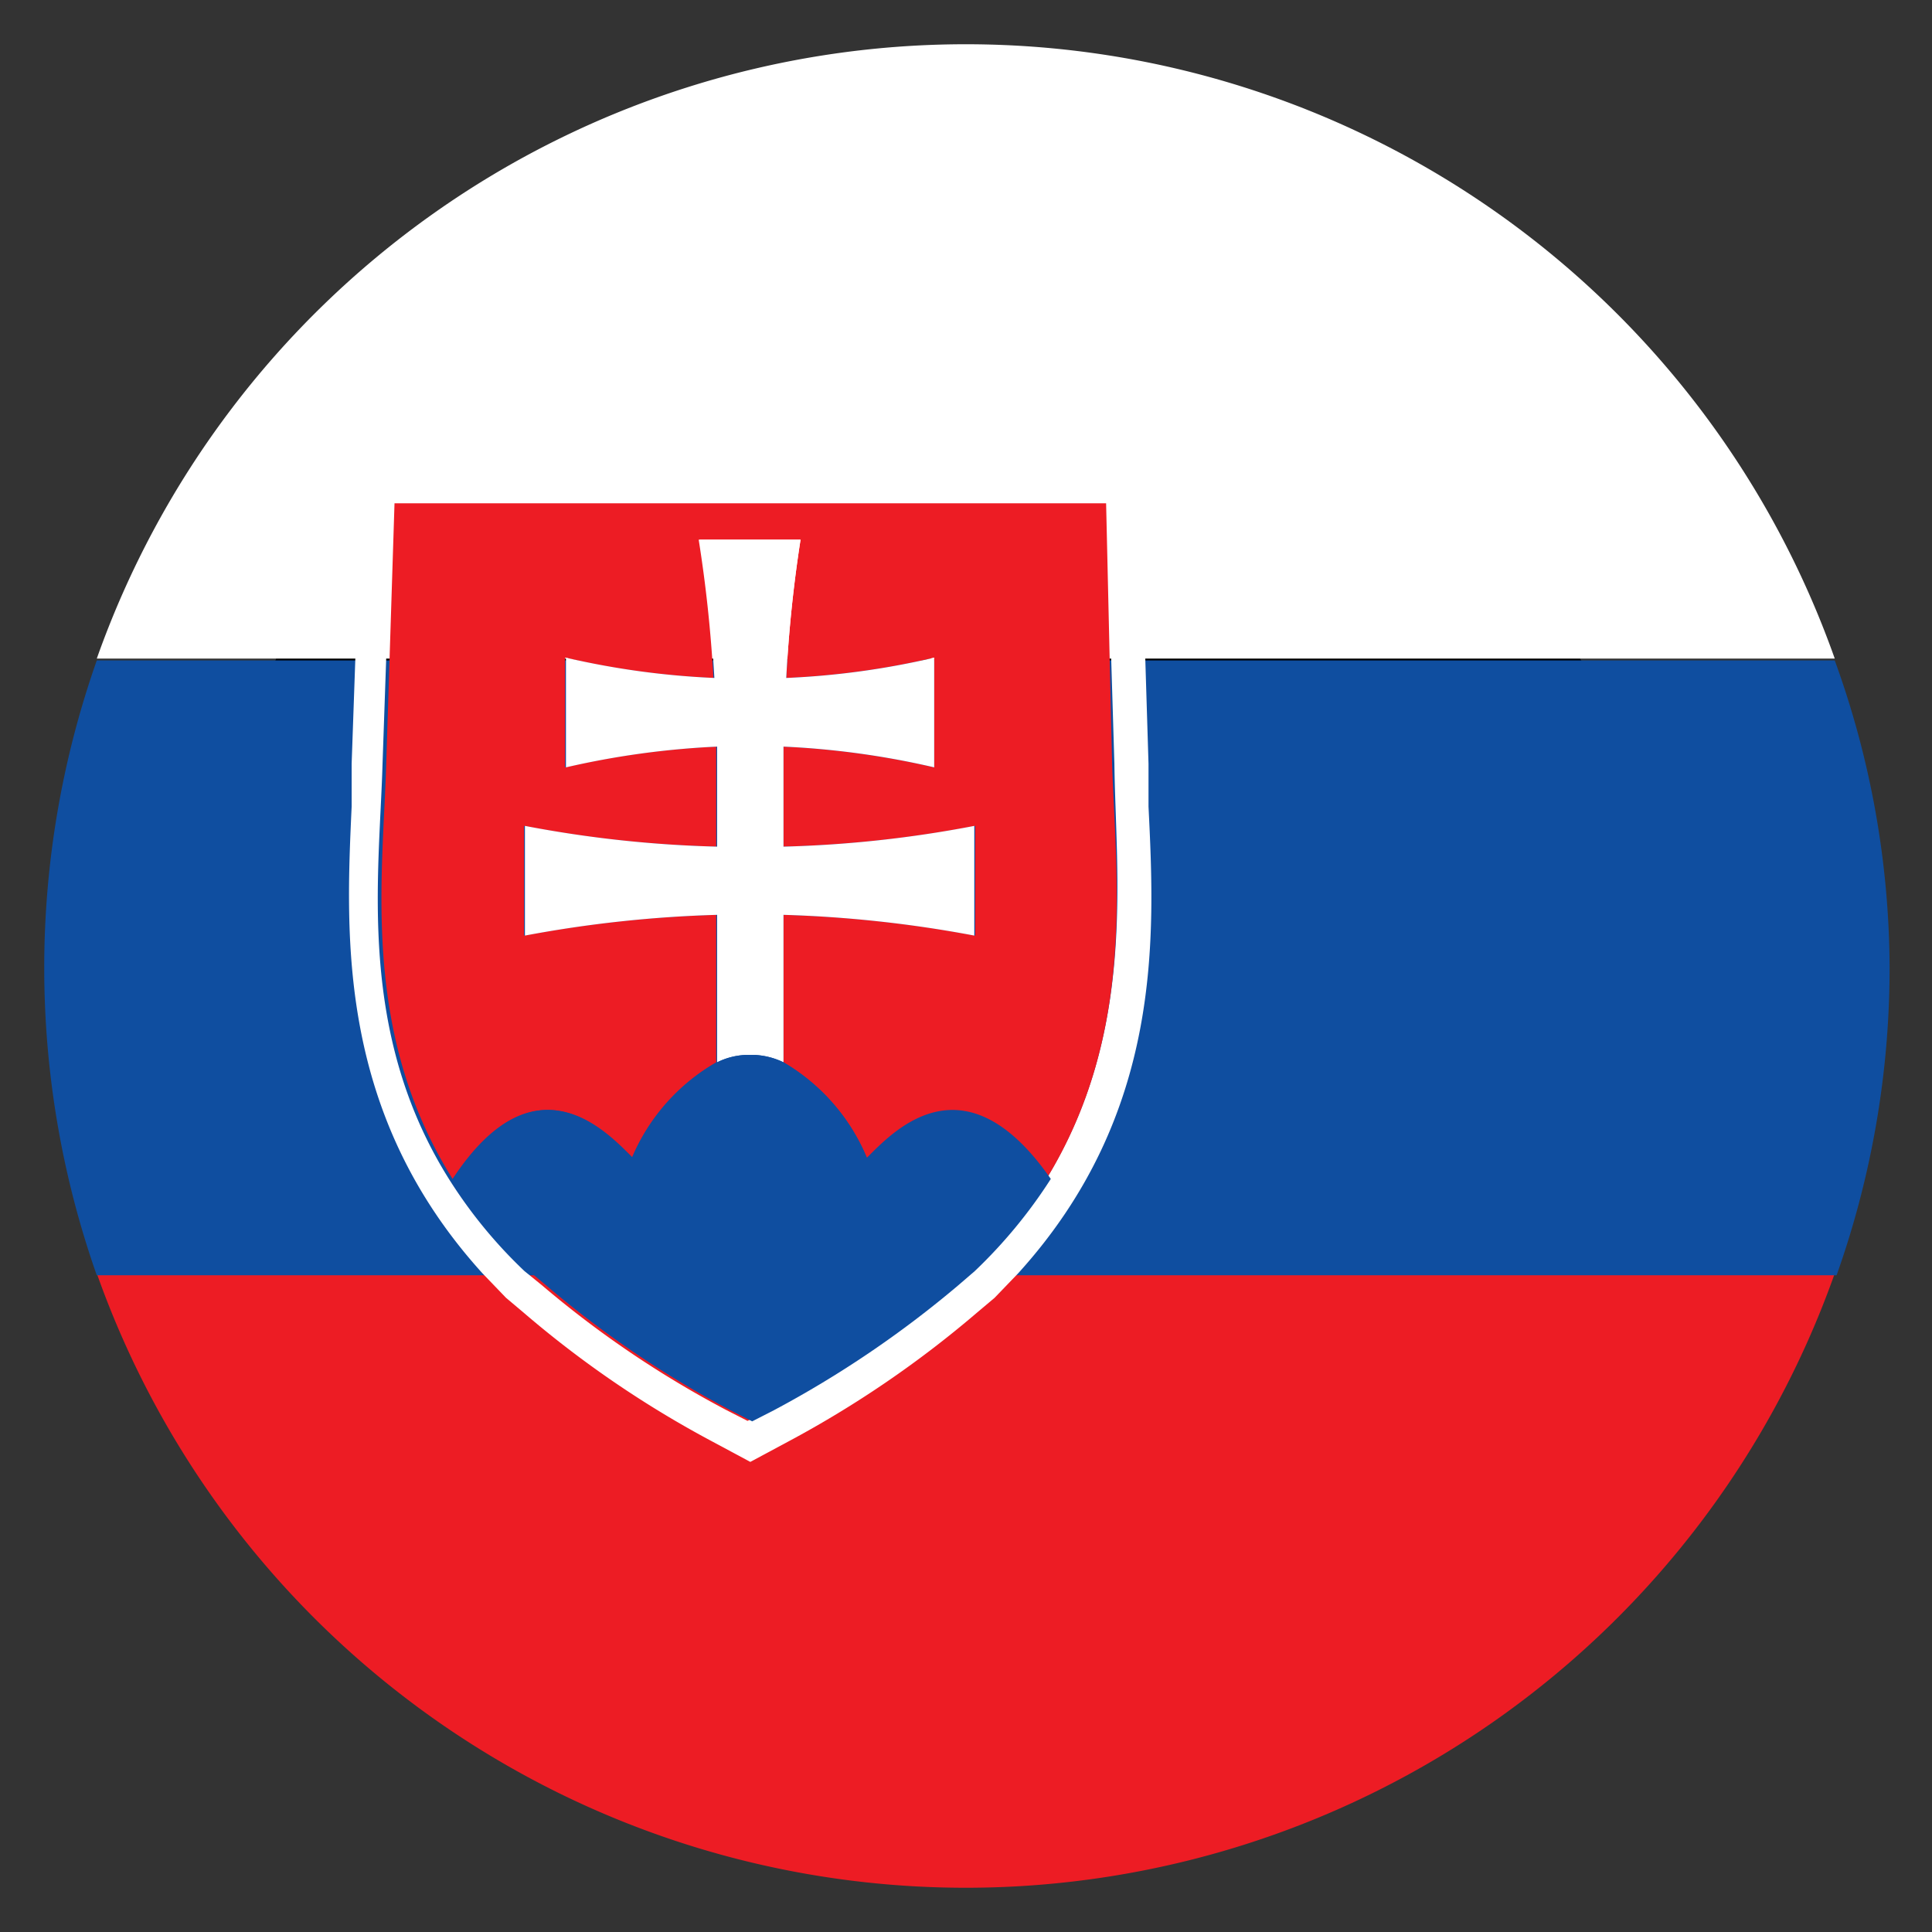
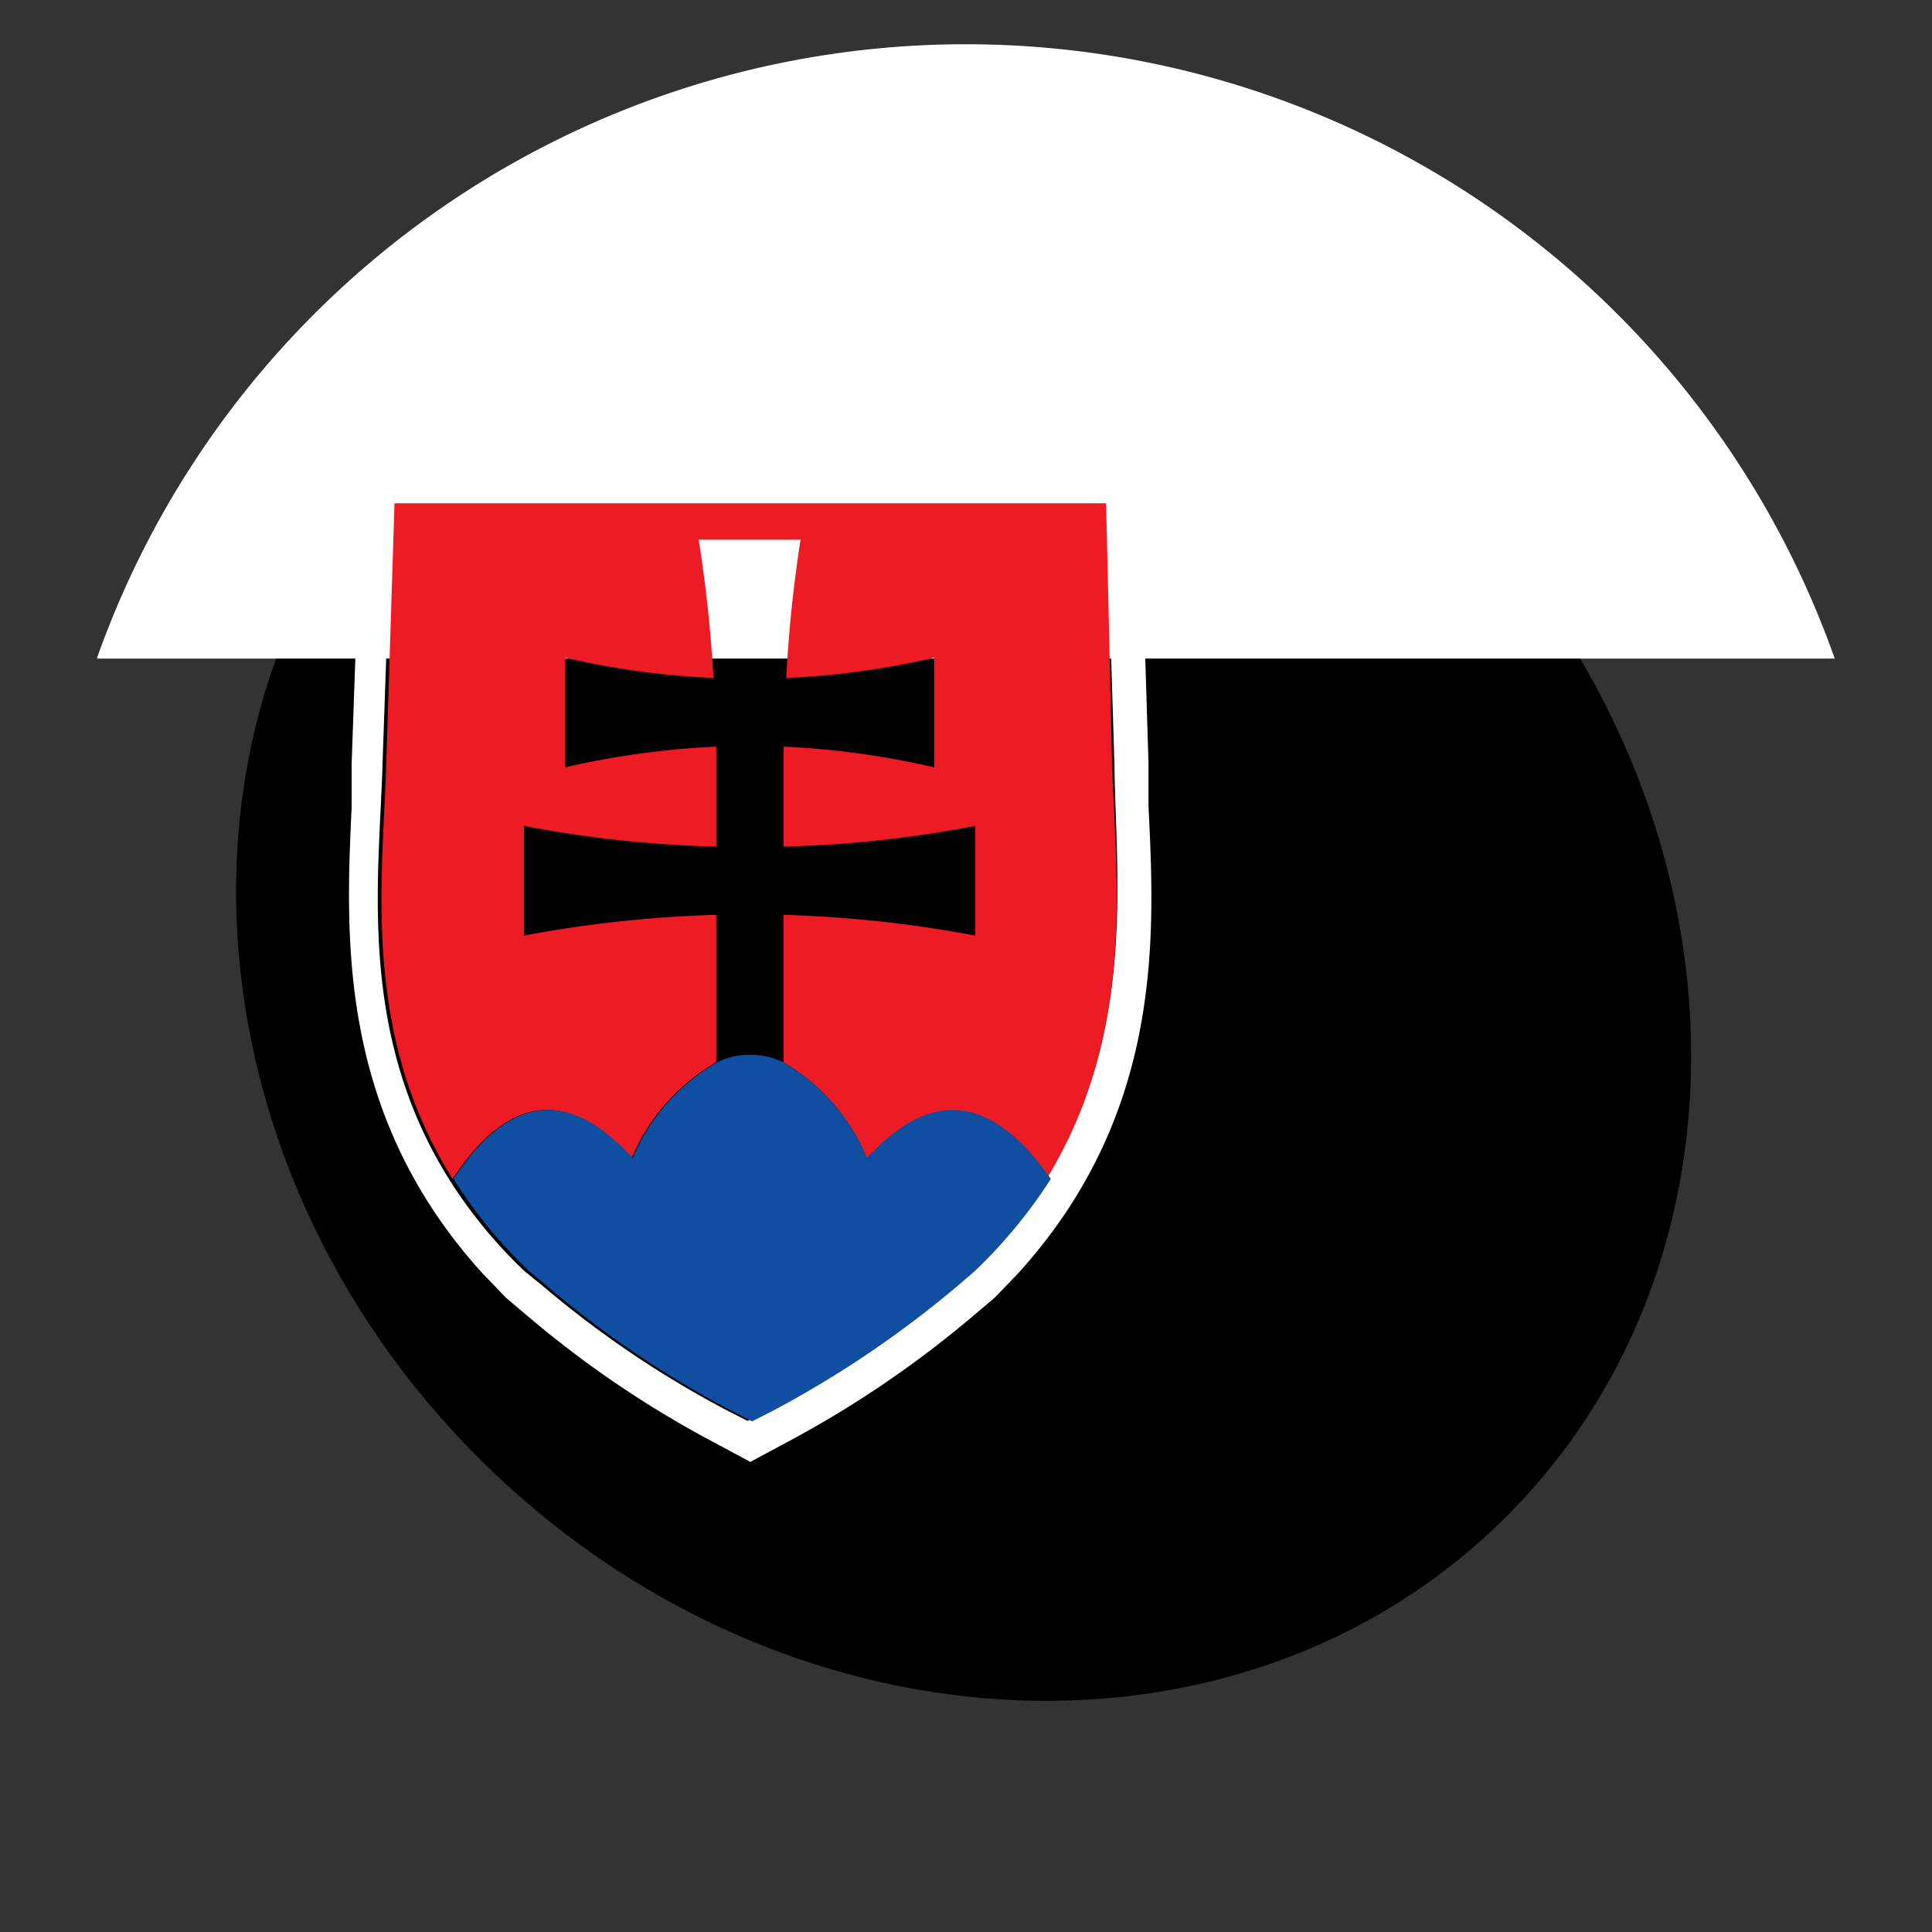
<svg xmlns="http://www.w3.org/2000/svg" id="Layer_1" data-name="Layer 1" viewBox="0 0 41.92 41.92">
  <rect x="0" y="0" width="41.92" height="41.92" fill="#333333" stroke="none" />
  <defs>
    <style>.cls-1{fill:#fff;}.cls-2{fill:#ed1c24;}.cls-3{fill:#0f4ea0;}</style>
  </defs>
  <path d="M31.43,10.61c6.49,6.49,7.06,16.49,1.26,22.29s-15.8,5.23-22.3-1.26S3.33,15.14,9.13,9.34,24.93,4.11,31.43,10.61Z" />
  <path class="cls-1" d="M39.81,14.29H2.1a20,20,0,0,1,37.71,0Z" />
-   <path class="cls-2" d="M39.81,27.63a20,20,0,0,1-37.71,0Z" />
-   <path class="cls-3" d="M41,21a19.93,19.93,0,0,1-1.15,6.67H2.1a20.08,20.08,0,0,1,0-13.34H39.81A19.68,19.68,0,0,1,41,21Z" />
+   <path class="cls-2" d="M39.81,27.63Z" />
  <path class="cls-1" d="M24.92,17.5c0-.33,0-.64,0-.93l-.07-2.28-.13-4.11H7.83l-.12,4.11-.08,2.28c0,.29,0,.6,0,.93-.13,2.83-.31,6.66,2.84,10.13l.51.53,0,0,.38.32a22.51,22.51,0,0,0,4.1,2.8l.82.44.82-.44a22.86,22.86,0,0,0,4.1-2.8l.38-.32,0,0,.51-.53C25.24,24.16,25.06,20.33,24.92,17.5ZM22.7,25.58a10.41,10.41,0,0,1-1.65,2h0l-.36.3a22.75,22.75,0,0,1-4,2.71l-.47.24-.47-.24a22,22,0,0,1-4-2.71l-.37-.3h0a10.34,10.34,0,0,1-1.64-2c-2-3.19-1.51-6.55-1.44-9l.08-2.3.1-3.36H24l.11,3.36.07,2.3C24.21,19,24.66,22.39,22.7,25.58Z" />
  <path class="cls-2" d="M24.13,16.59c.08,2.44.53,5.8-1.43,9-1.77-2.69-3.3-1-3.89-.46A4.33,4.33,0,0,0,17,23.05v-3.2a26.46,26.46,0,0,1,4.16.45V17.92a25.33,25.33,0,0,1-4.16.45V16.2a18,18,0,0,1,3.27.45V14.27a17.34,17.34,0,0,1-3.21.44,29.4,29.4,0,0,1,.31-3H15.16a29.42,29.42,0,0,1,.32,3,17.57,17.57,0,0,1-3.22-.44v2.38a18.23,18.23,0,0,1,3.28-.45v2.17a25.45,25.45,0,0,1-4.17-.45V20.3a26.59,26.59,0,0,1,4.17-.45v3.2a4.33,4.33,0,0,0-1.83,2.07c-.59-.59-2.12-2.23-3.89.46-2-3.19-1.51-6.55-1.44-9l.18-5.66H24Z" />
-   <path class="cls-1" d="M21.14,17.92V20.3A26.46,26.46,0,0,0,17,19.85v3.2a1.61,1.61,0,0,0-.62-.16h-.2a1.53,1.53,0,0,0-.62.16h0v-3.2a26.59,26.59,0,0,0-4.17.45V17.92a25.45,25.45,0,0,0,4.17.45V16.2a18.23,18.23,0,0,0-3.28.45V14.27a17.57,17.57,0,0,0,3.22.44,29.42,29.42,0,0,0-.32-3h2.19a29.4,29.4,0,0,0-.31,3,17.34,17.34,0,0,0,3.21-.44v2.38A18,18,0,0,0,17,16.2v2.17A25.33,25.33,0,0,0,21.14,17.92Z" />
  <path class="cls-3" d="M18.81,25.12A4.33,4.33,0,0,0,17,23.05a1.61,1.61,0,0,0-.62-.16h-.2a1.53,1.53,0,0,0-.62.16h0a4.33,4.33,0,0,0-1.83,2.07c-.59-.59-2.12-2.23-3.89.46a10.34,10.34,0,0,0,1.64,2l.37.31a22,22,0,0,0,4,2.71l.47.24.47-.24a22.75,22.75,0,0,0,4-2.71l.36-.31a10.79,10.79,0,0,0,1.65-2C20.93,22.89,19.4,24.53,18.81,25.12Z" />
</svg>